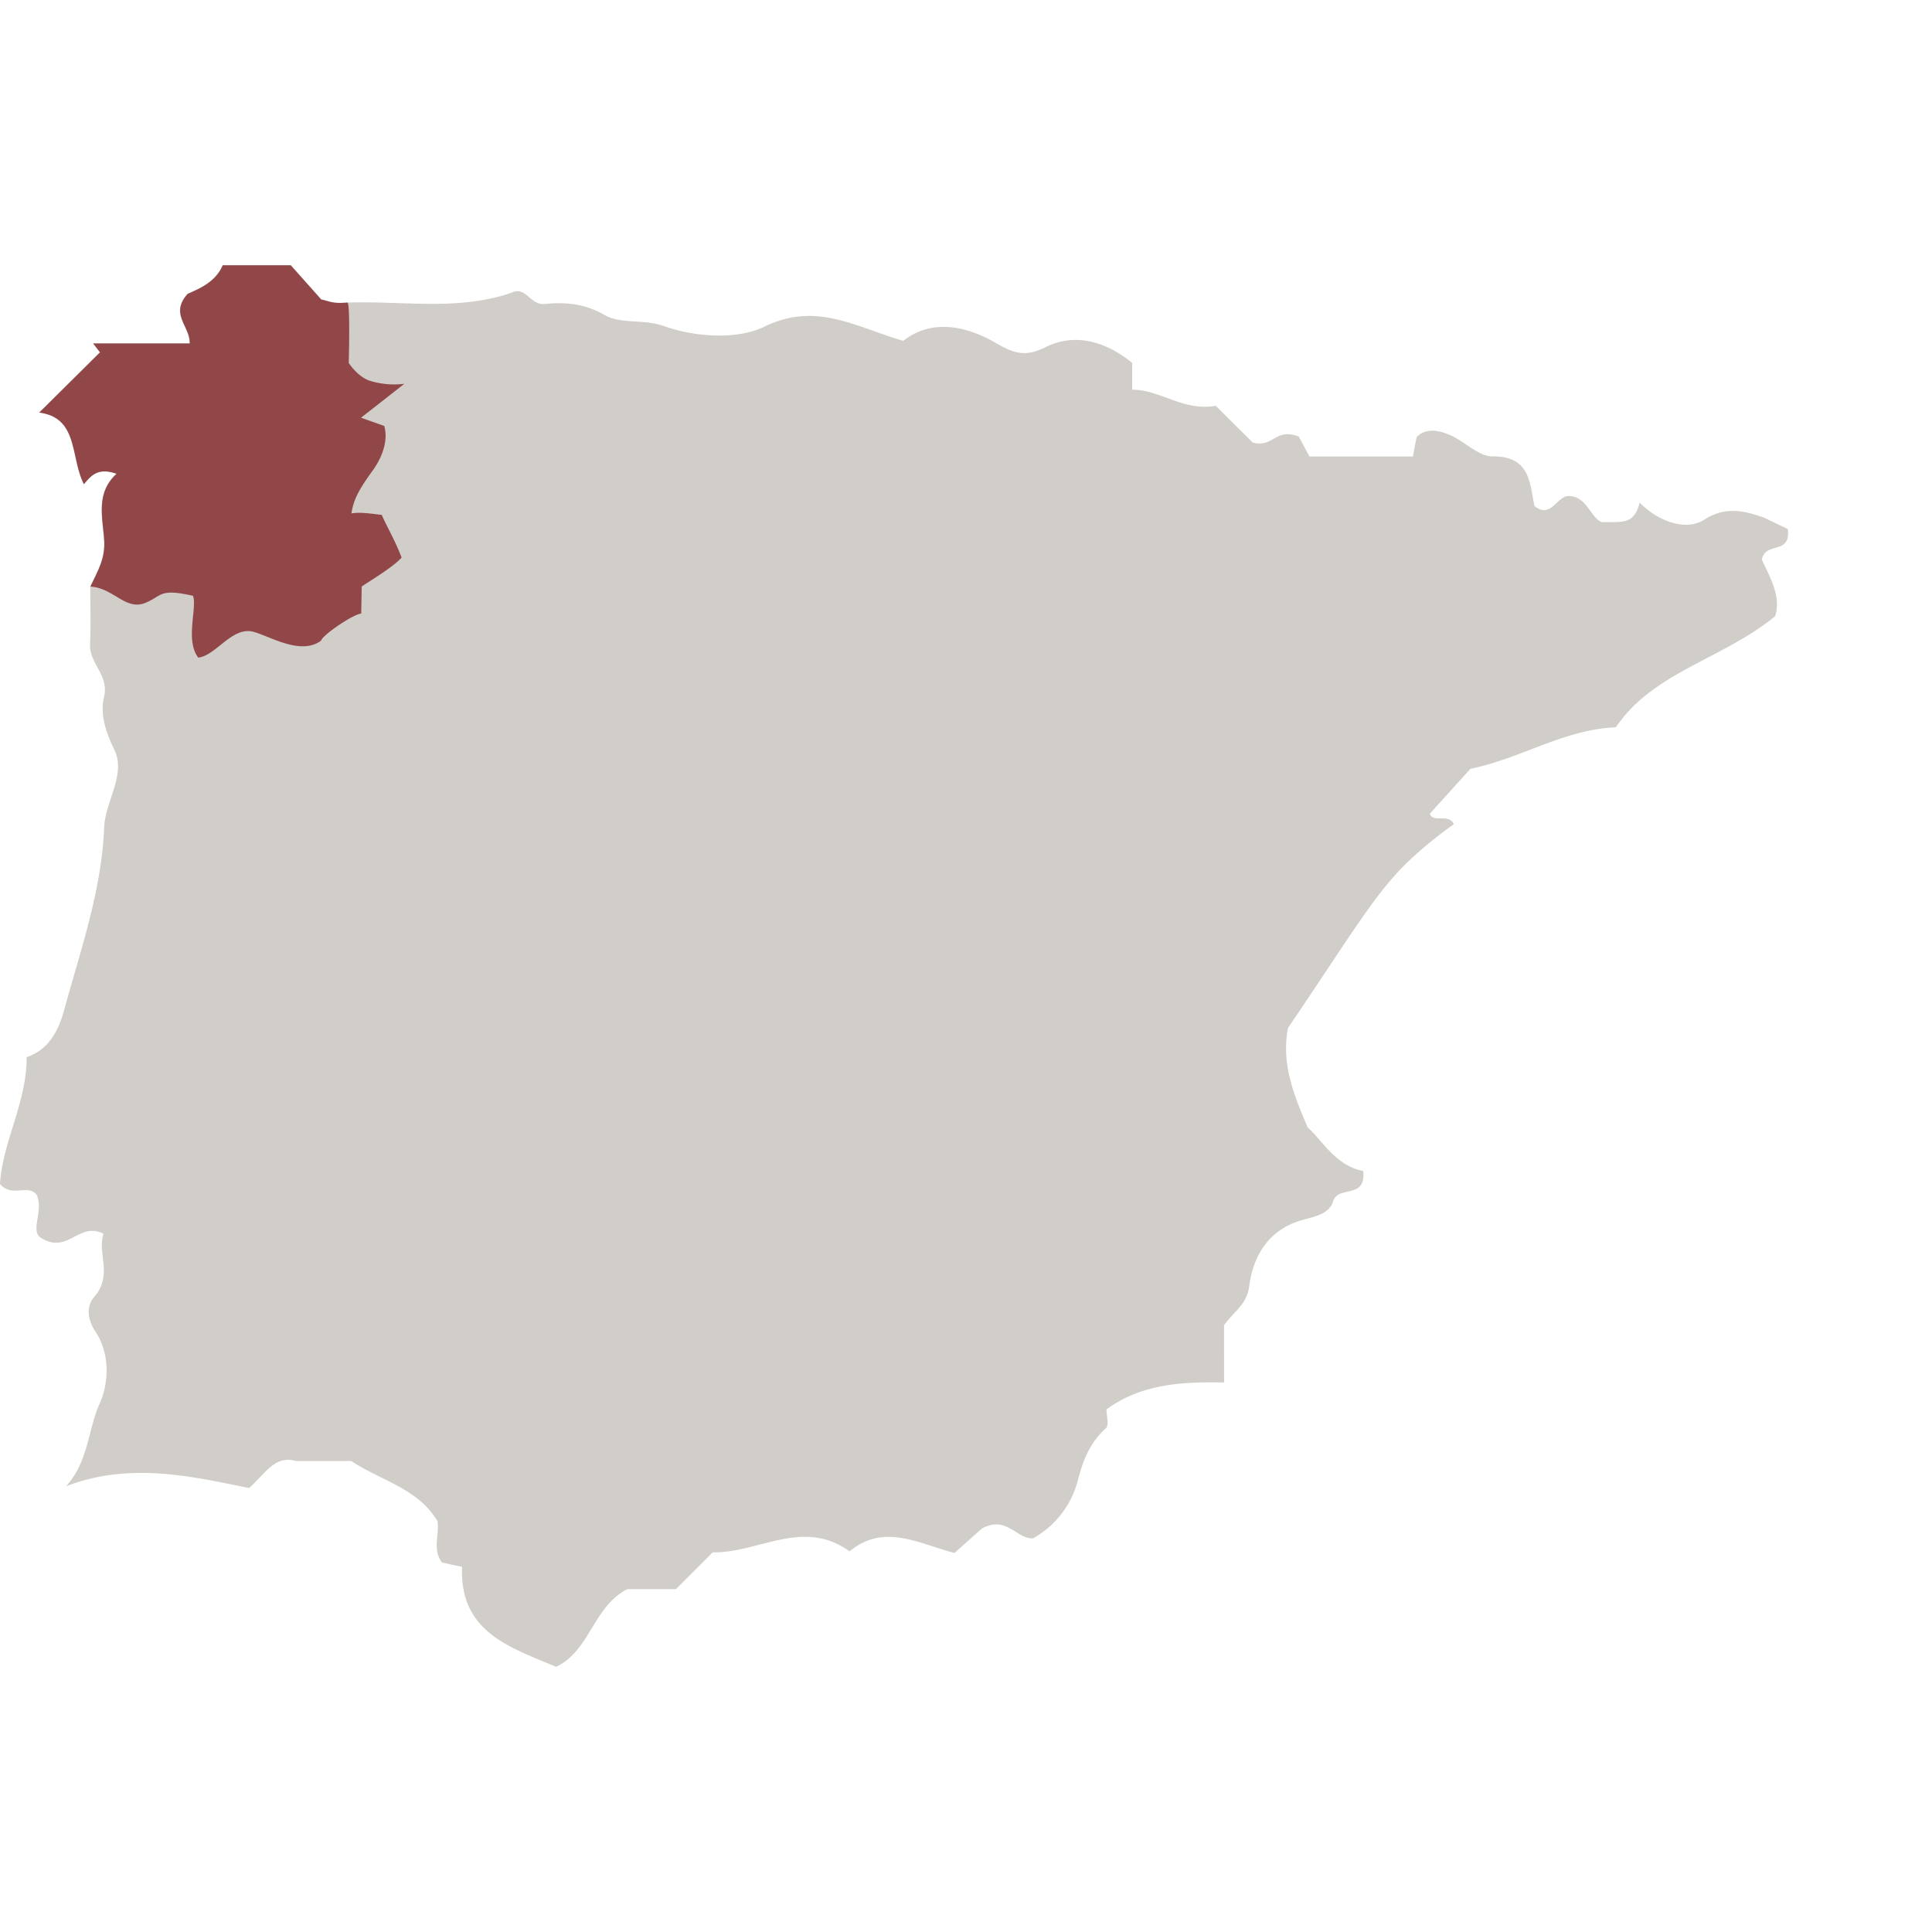
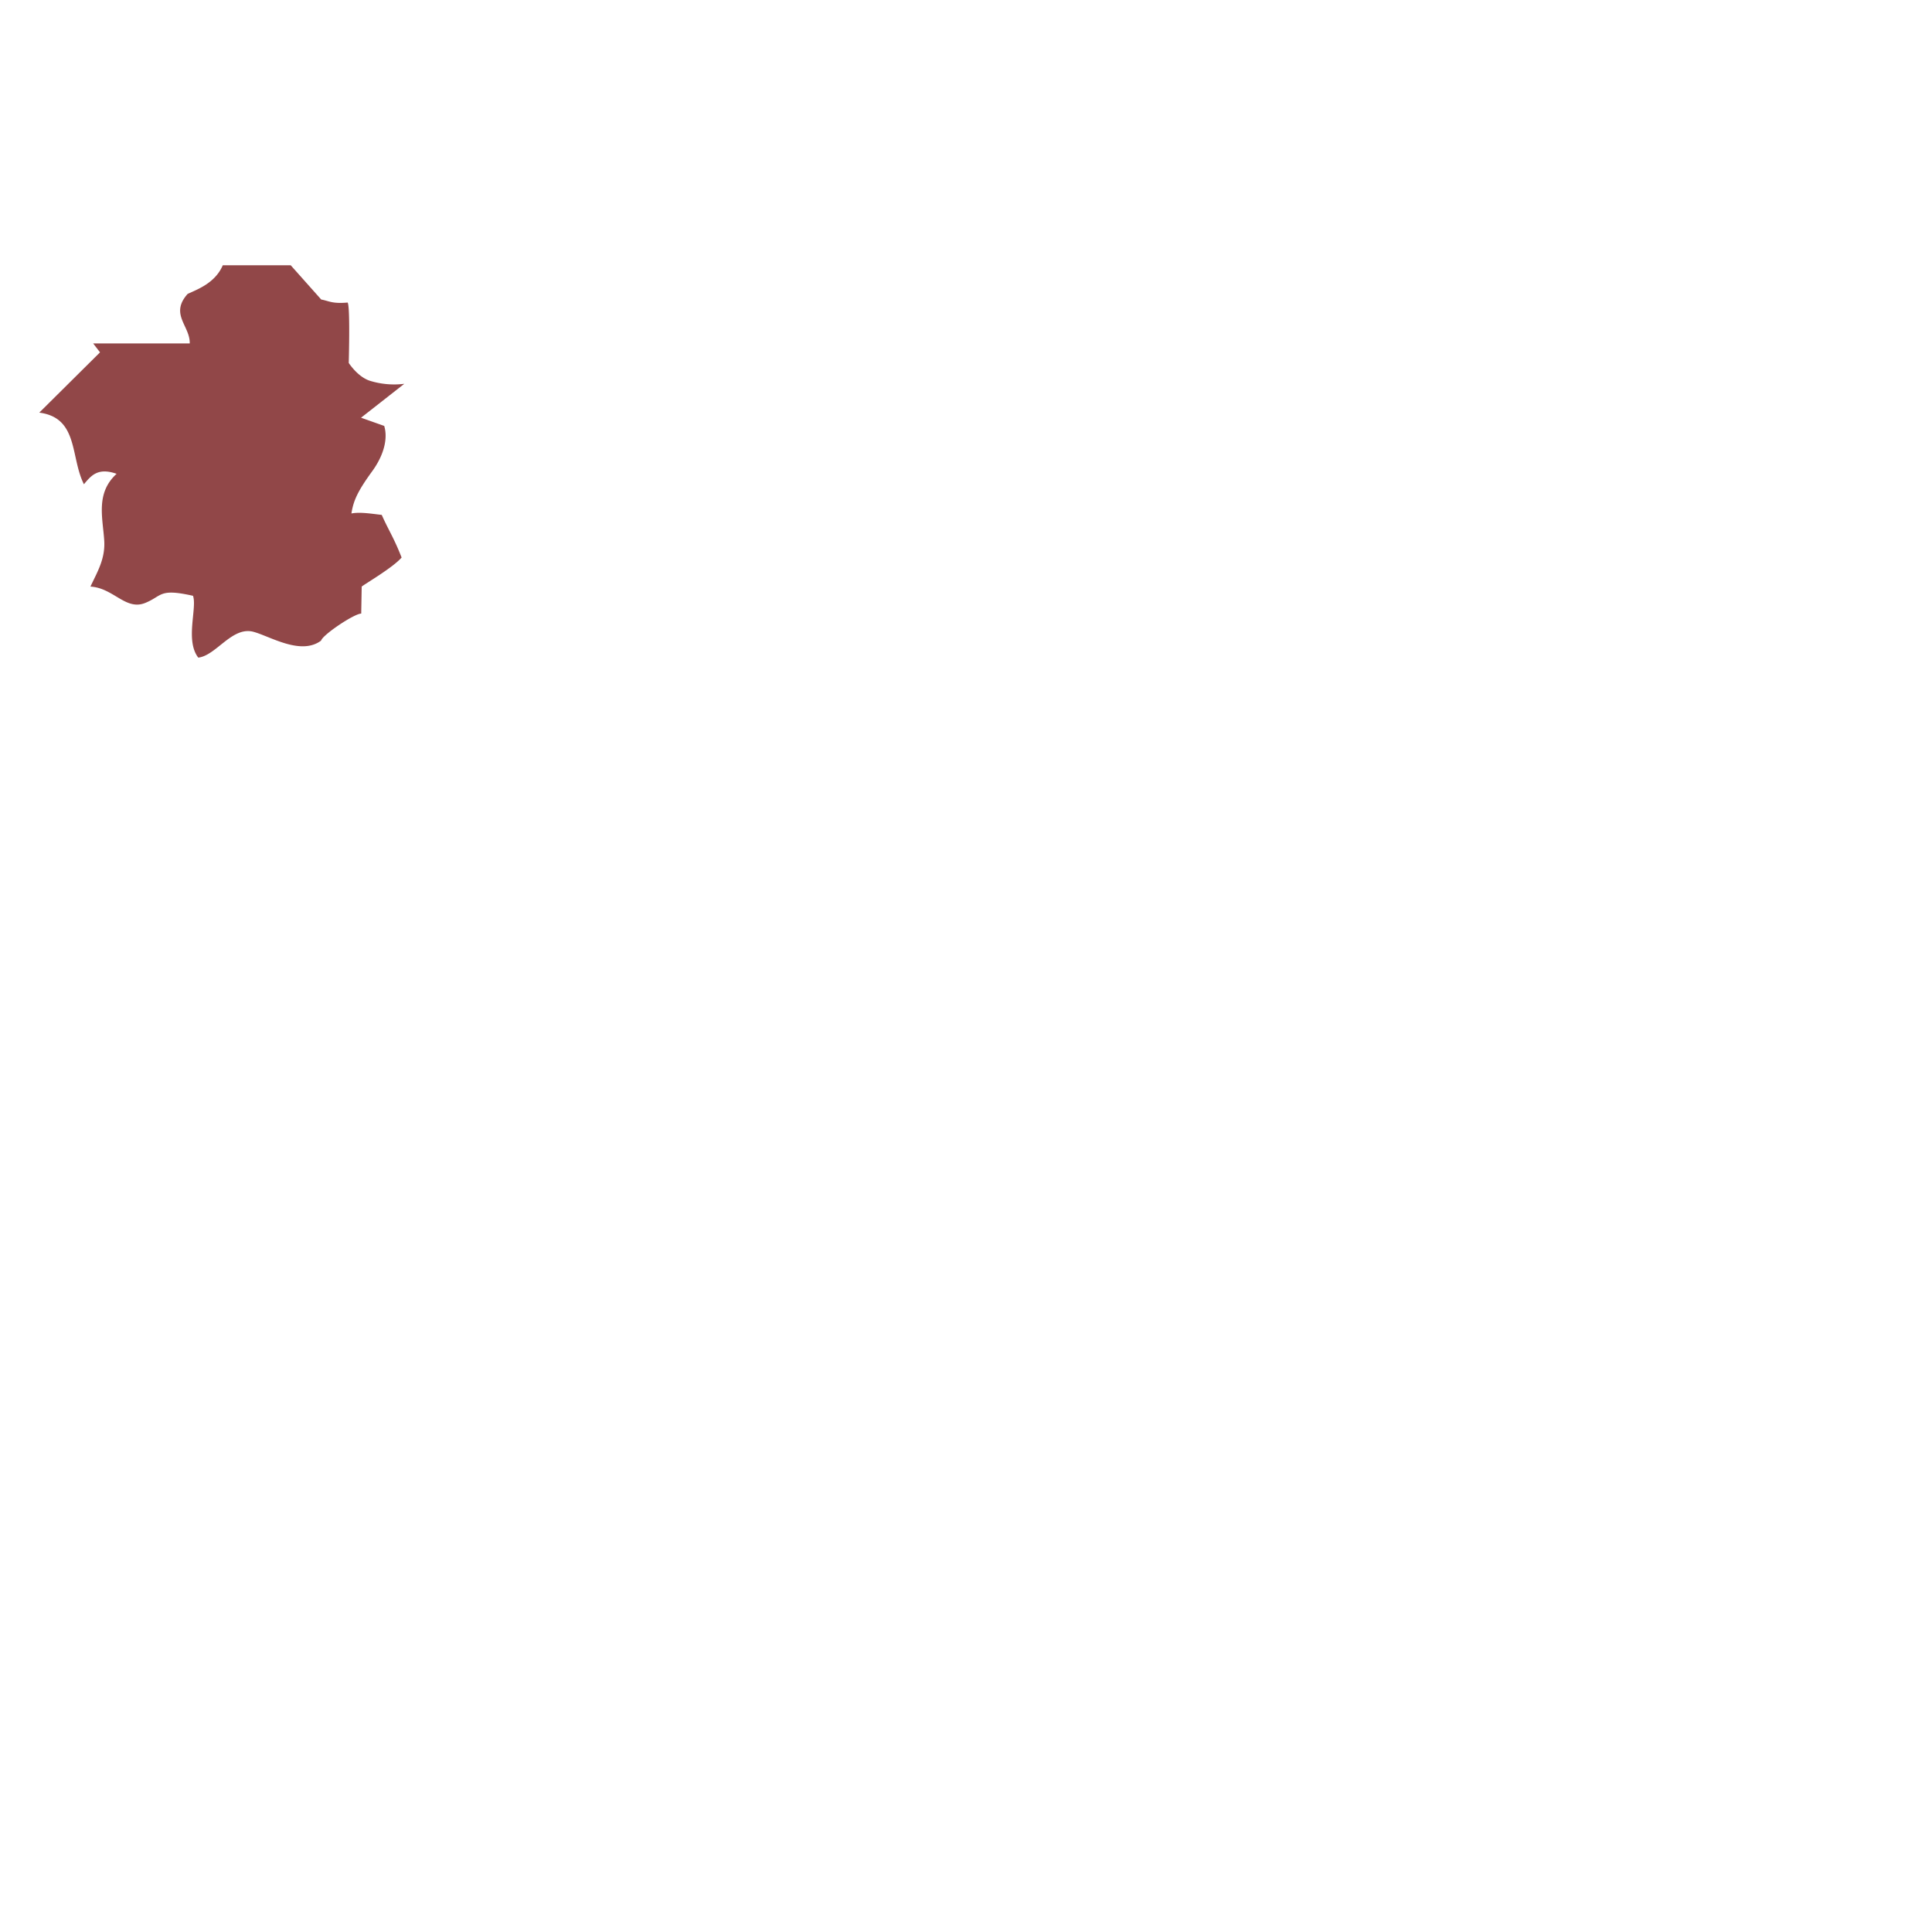
<svg xmlns="http://www.w3.org/2000/svg" id="Capa_1" data-name="Capa 1" viewBox="0 0 524.41 524.41">
  <defs>
    <style>.cls-1{fill:#d1cdc9;}.cls-2{fill:#914748;}</style>
  </defs>
-   <path class="cls-1" d="M485.29,143.63l-6.63-3.19c-4.06-1.31-9.79-3.47-16.06.62-4.65,3-12,.92-17.56-4.64-1.48,6.42-5.44,5.09-10.15,5.33-3.23-1-4.2-7.64-9.72-7.06-2.91.84-4.5,6-8.67,2.65-1.31-6.53-1.29-13.56-11.4-13.46-3.77,0-7.47-4-11.42-5.75-3.07-1.33-6.49-2.09-9.14.47-.39,1.86-.7,3.41-1,5.15v.17h-28.1l-2.93-5.44c-6.39-2.42-6.74,3.07-12.45,1.67l-10.06-10c-8.84,1.57-15.06-4.42-22.69-4.37v-7.3c-7.36-5.91-15.61-8.21-23.59-4.21-5.57,2.78-8.75,1.54-13.55-1.24-8.47-4.92-17.7-6.29-25-.51l-1.7-.52v0c-12.43-3.91-22.55-9.86-36-3.33-4.75,2.32-11.13,2.82-17.26,2.12a45.17,45.17,0,0,1-10-2.28c-5.71-2-11.66-.45-16.09-3-5.41-3.13-10.69-3.55-16.16-3-4.09.44-5.11-4.88-9-3.1-14.14,4.94-28.84,2.34-43.32,2.69A4.39,4.39,0,0,1,95,84.77a4.39,4.39,0,0,0,.64-2.67c-1.37,0-2.73.09-4.09.18-1,.08-2.1-.49-4.31-1L79,72H60.42c-2.08,4.87-7,6.56-9.54,7.78-4.94,5.53.69,8.66.57,13.44H25.24l1.86,2.42L10.61,111.92C21.32,113.32,19,124,22.73,131.36c1.91-2.27,3.73-4.64,8.87-2.83-5.74,5.24-3.76,11.89-3.36,18.1.32,5-1.89,8.54-3.74,12.51,0,5.23.21,10.47-.06,15.69s5.22,8.42,3.81,14.3c-1.13,4.7.38,9.42,2.8,14.4,3.24,6.64-2.48,14-2.77,21-.71,17.3-6.41,33.31-10.87,49.65-1.5,5.53-4.18,10.76-10.18,12.77C7.31,299.16.65,310.07,0,321.39c3.3,3.8,7.69-.16,10,3,1.81,4.24-1.66,9.32.85,11.43,7.51,5,10.41-4.38,17.26-.95-1.79,5.24,2.6,11.25-2.5,17.11-2.27,2.61-1.87,6.17.24,9.36,4.15,6.26,3.66,14.17,1.2,19.64-3.21,7.17-3,15.7-9.12,22.44,17.35-6.68,34.18-2.67,49.7.49,4.6-4.2,7-8.92,12.71-7.35h15c8.14,5.4,18.07,7.41,23.39,16.3.63,3.54-1.45,7.71,1.22,11.25l5.48,1.2c-.75,17.62,12.95,21.82,25.51,27.12,9.22-4.34,10-16.27,19.32-21.08h13.19l10-10c12.32.27,24.54-9.42,37.16-.25,9.25-7.74,18.72-2.13,28.46.43l7.53-6.7c6.71-3.53,9.37,3,13.81,2.72A25.3,25.3,0,0,0,292.52,402c1.48-5.85,3.33-10.4,7.69-14.36.87-.79.13-3.34.13-5.08,9.34-6.86,20.37-7.56,31.91-7.31V359.68c2.89-3.9,6.19-5.65,6.83-10.56,1.08-8.35,5.36-15.48,14.52-18,3.23-.89,7.21-1.62,8.23-5,1.39-4.54,9-.42,8.2-8.28-7.51-1.35-11.34-8.63-15.07-11.8-4.31-9.9-7.1-17.87-5.36-27,17.87-26.37,23.5-36.38,32.74-45.31a112.86,112.86,0,0,1,12.26-10c-1.24-3.06-5.72-.22-6.49-2.87l11-12.17c14-2.9,25.33-10.68,39.49-11.28,10.13-15,28.91-18.45,43.2-30.11,1.82-5.41-1.54-10.85-3.57-15.42C479.16,146.85,486.08,150.81,485.29,143.63ZM99.55,253.16a4.77,4.77,0,0,0,1.34.32A4.17,4.17,0,0,1,99.55,253.16Z" />
  <path class="cls-2" d="M94.36,82.12c-4.24.37-5-.42-7.17-.82L78.91,72H60.47c-2.08,4.87-6.95,6.56-9.54,7.78-4.94,5.53.69,8.66.57,13.44H25.29l1.86,2.42L10.66,112c10.71,1.4,8.39,12.06,12.12,19.44,1.91-2.27,3.73-4.64,8.87-2.83-5.74,5.24-3.76,11.89-3.36,18.1.32,5-1.89,8.54-3.74,12.51,6.29.37,9.57,6.62,14.91,4.42,4.68-1.92,3.67-4,12.93-1.92,1.16,3.32-2.18,12.13,1.43,16.78,4.87-.56,9.19-8.58,15-7,4.53,1.23,12.84,6.49,18.34,2.38.41-1.57,9-7.33,10.89-7.33l.13-7.33c.8-.69,8.5-5.16,10.83-7.89-2.11-5.41-3.57-7.45-5.39-11.57-2.87-.33-5.88-.83-8.23-.39.54-3.45,1.67-6,5.61-11.42,3.3-4.53,4.3-9,3.29-12.34L98,113.38l11.74-9.2a22.27,22.27,0,0,1-9.39-.84c-3.31-1.09-5.69-4.83-5.69-4.83S95.09,83.23,94.36,82.12Z" />
</svg>